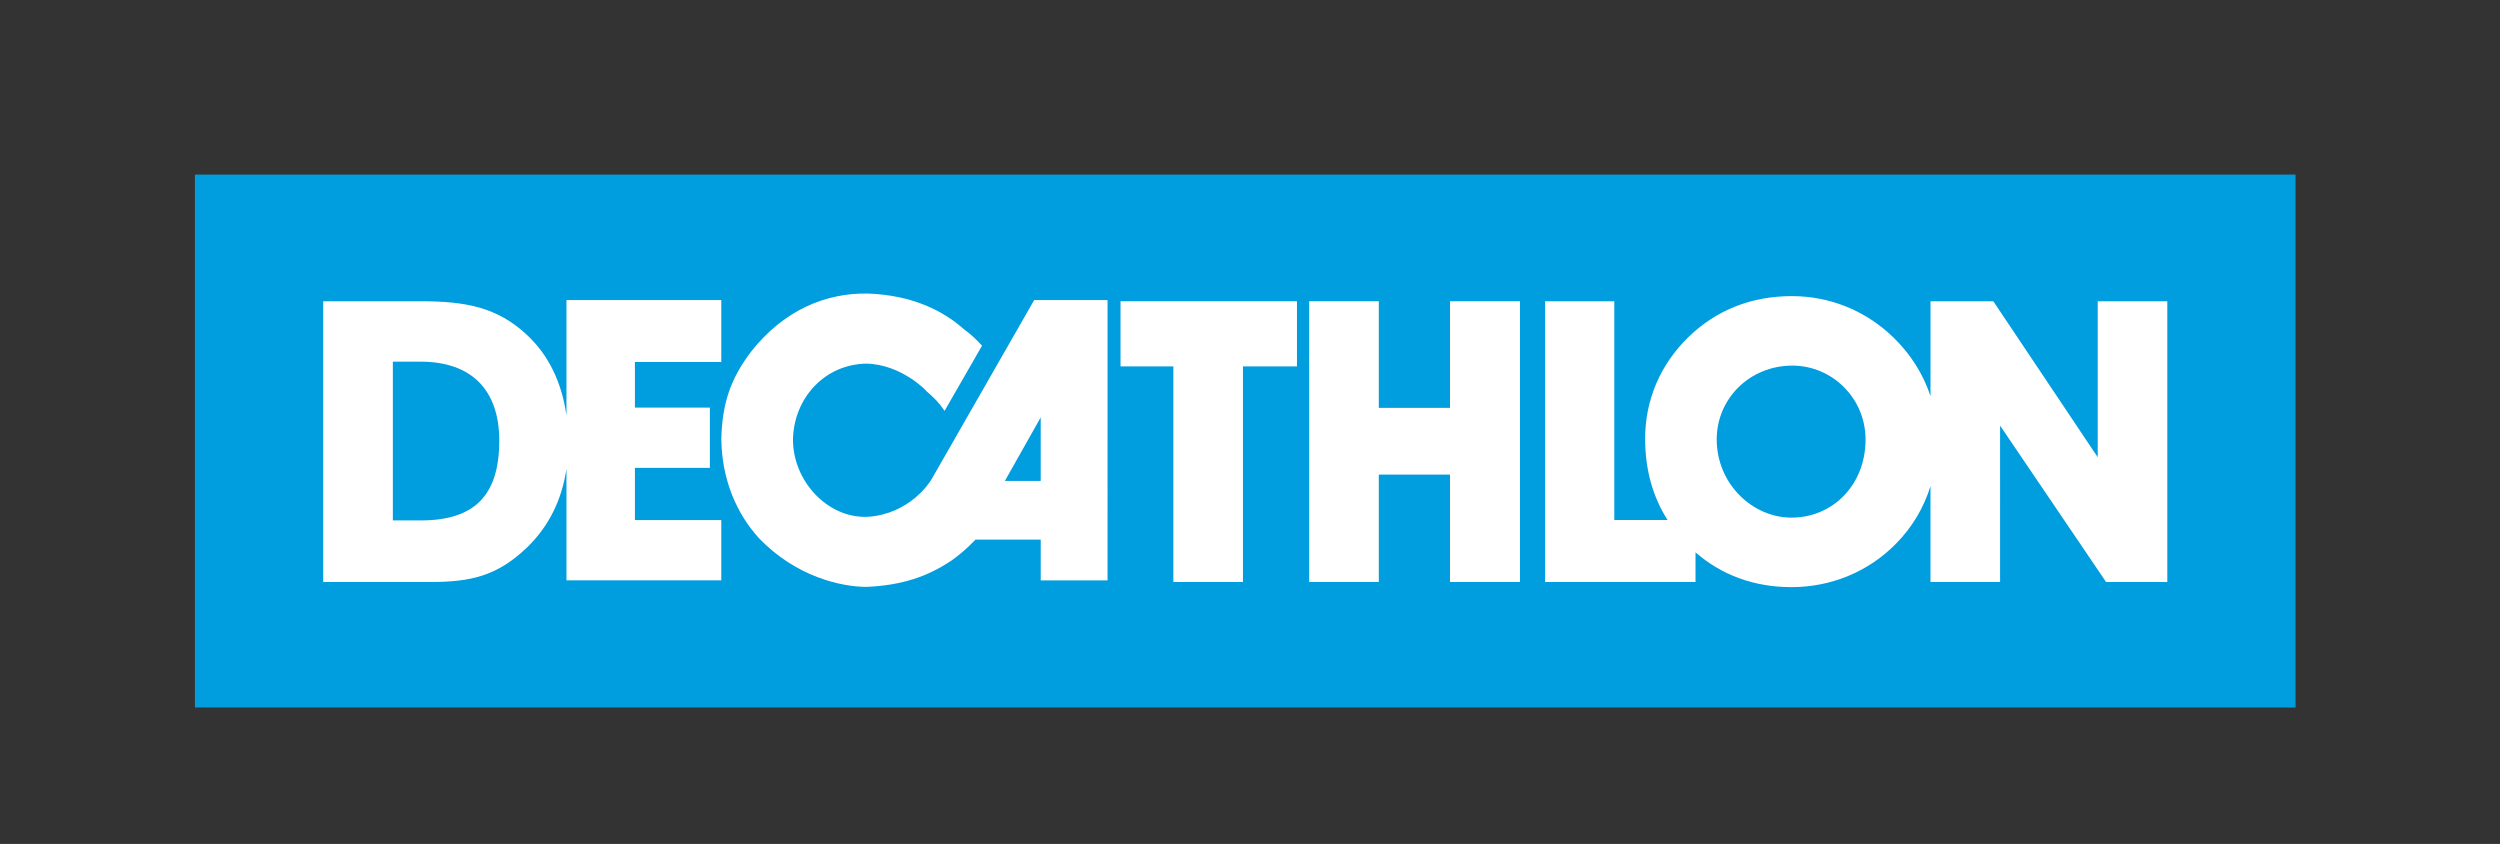
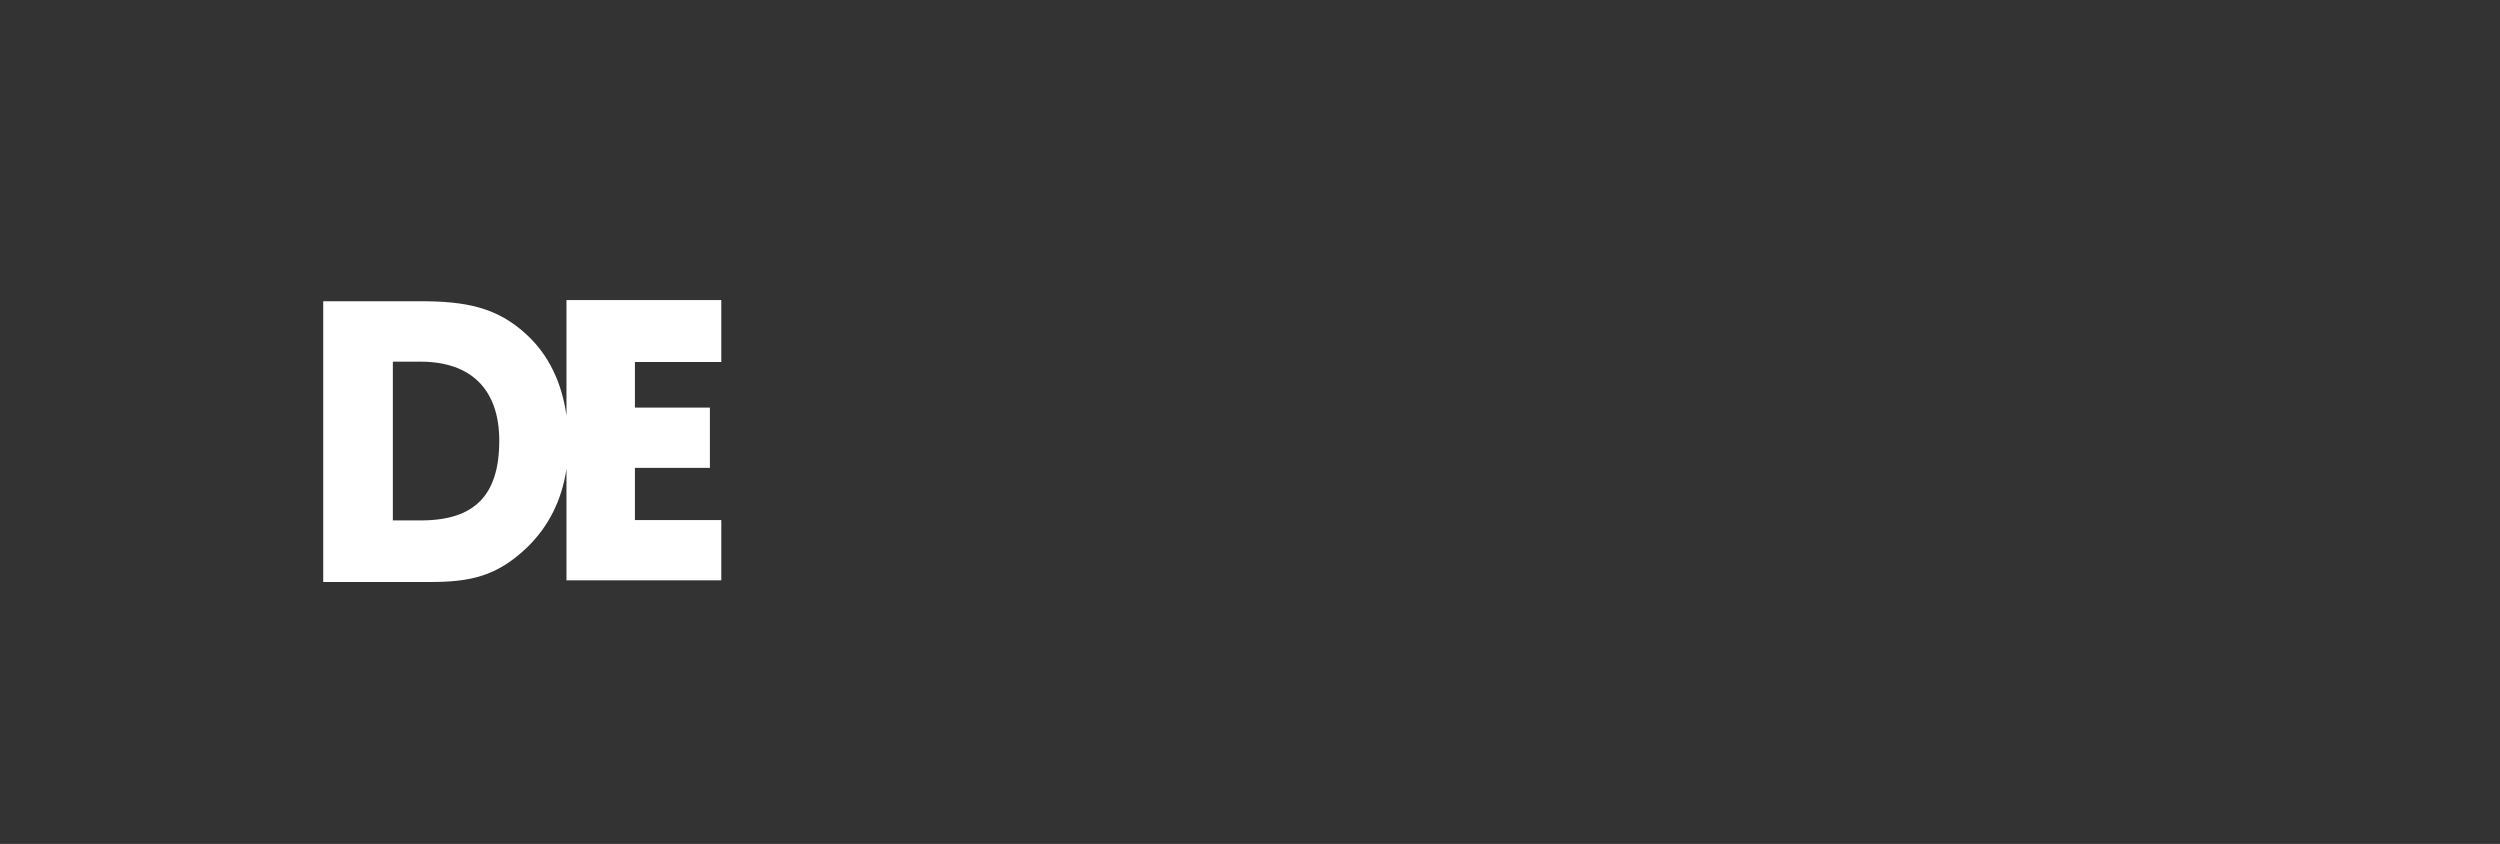
<svg xmlns="http://www.w3.org/2000/svg" version="1.1" id="Calque_1" x="0px" y="0px" width="193.828px" height="65.432px" viewBox="0 0 193.828 65.432" enable-background="new 0 0 193.828 65.432" xml:space="preserve">
  <rect x="0" y="0" width="193.828" height="65.432" fill="#333333" stroke="none" />
  <g>
-     <polygon fill-rule="evenodd" clip-rule="evenodd" fill="#009DDF" points="15.111,13.535 177.979,13.535 177.979,54.853    15.111,54.853 15.111,13.535  " />
-     <path fill-rule="evenodd" clip-rule="evenodd" fill="#FFFFFF" d="M80.182,23.264l-7.96,13.898   c-0.164,0.296-1.738,2.688-4.928,2.906c-3.177,0.147-5.864-2.848-5.812-6.064c0.104-3.203,2.496-5.76,5.686-5.811   c2.716,0.051,4.707,2.139,4.675,2.147c0.579,0.503,0.956,0.866,1.39,1.516l2.906-5.054c-0.52-0.546-0.739-0.782-1.389-1.263   c-1.651-1.479-4.067-2.659-7.456-2.78c-3.27-0.066-6.556,1.293-9.096,4.548c-1.563,2.083-2.193,3.945-2.275,6.697   c0.037,3.213,1.202,5.825,2.906,7.707c2.918,3.051,6.451,3.784,8.34,3.791c2.714-0.118,4.689-0.772,6.57-2.021   c0.59-0.409,1.233-0.956,1.896-1.644h5.053v3.16h5.181V23.264H80.182L80.182,23.264z M80.687,37.289h-2.779l2.779-4.927V37.289   L80.687,37.289z" />
-     <polygon fill-rule="evenodd" clip-rule="evenodd" fill="#FFFFFF" points="90.971,45.123 90.971,28.408 86.876,28.408    86.876,23.356 100.555,23.356 100.555,28.408 96.367,28.408 96.367,45.123 90.971,45.123  " />
-     <polygon fill-rule="evenodd" clip-rule="evenodd" fill="#FFFFFF" points="112.42,36.796 106.9,36.796 106.9,45.123 101.503,45.123    101.503,23.356 106.9,23.356 106.9,31.622 112.42,31.622 112.42,23.356 117.848,23.356 117.848,45.123 112.42,45.123    112.42,36.796  " />
-     <path fill-rule="evenodd" clip-rule="evenodd" fill="#FFFFFF" d="M162.639,23.356v12.093l-8.095-12.093h-4.87v7.355   c-0.552-1.673-1.512-3.22-2.864-4.538c-2.141-2.083-4.933-3.215-7.879-3.215c-3.133,0-5.861,1.071-8.033,3.184   c-2.171,2.113-3.349,4.869-3.349,7.868c0,2.39,0.585,4.491,1.737,6.307h-4.127v-16.96h-5.366v21.767h11.663v-2.298   c2.045,1.78,4.561,2.695,7.443,2.695c3.07,0,5.986-1.194,8.128-3.397c1.237-1.259,2.125-2.76,2.646-4.425v7.425h5.397V33   l8.218,12.124h4.746V23.356H162.639L162.639,23.356z M138.9,40.133c-3.041,0-5.801-2.633-5.801-6.062   c0-3.184,2.575-5.725,5.863-5.725c3.102,0,5.676,2.541,5.676,5.725C144.638,37.623,142.064,40.133,138.9,40.133L138.9,40.133z" />
    <path fill-rule="evenodd" clip-rule="evenodd" fill="#FFFFFF" d="M55.922,28.065v-4.801H43.919v8.958   c-0.363-2.593-1.399-4.711-3.072-6.263c-2.295-2.143-4.745-2.603-8.25-2.603h-7.537v21.767h8.282c3.102,0,5.179-0.429,7.537-2.693   c1.666-1.62,2.681-3.665,3.04-6.08v8.647h12.003v-4.676h-6.696v-4.044h5.813v-4.673h-5.813v-3.539H55.922L55.922,28.065z    M32.629,40.348h-2.171V28.04h2.141c3.97,0,6.11,2.205,6.11,6.124C38.708,38.448,36.753,40.348,32.629,40.348L32.629,40.348z" />
  </g>
</svg>